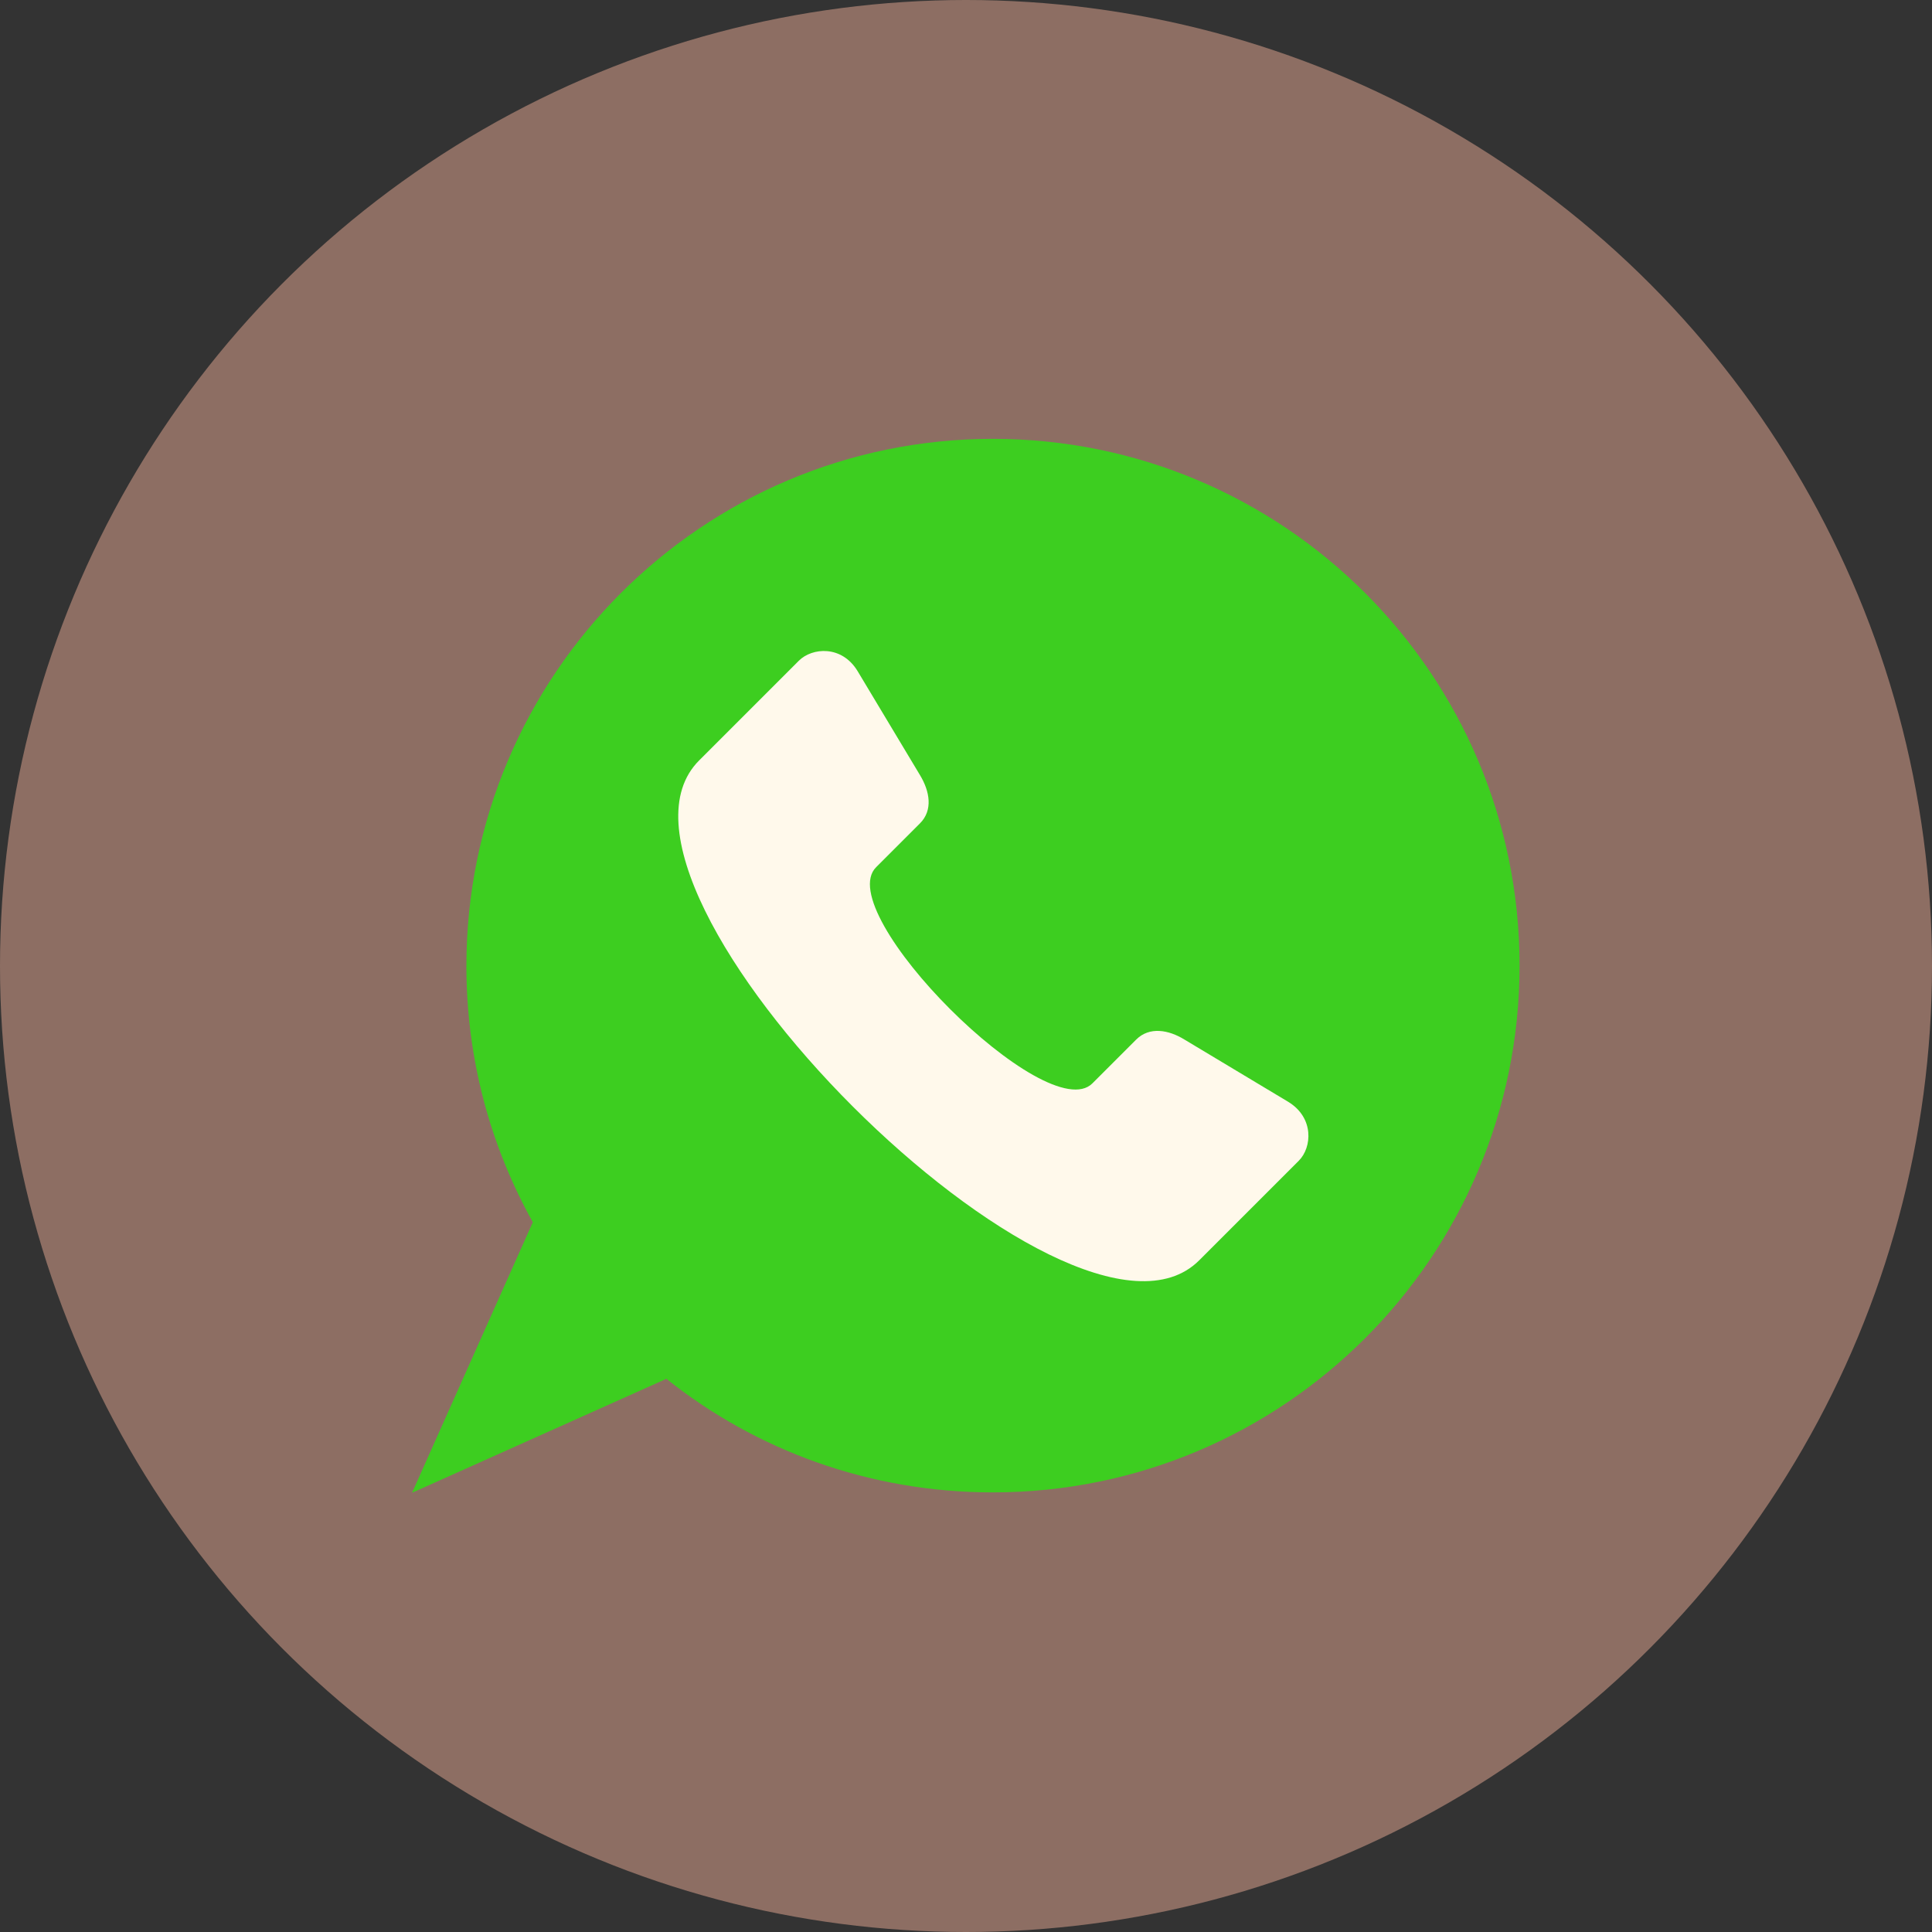
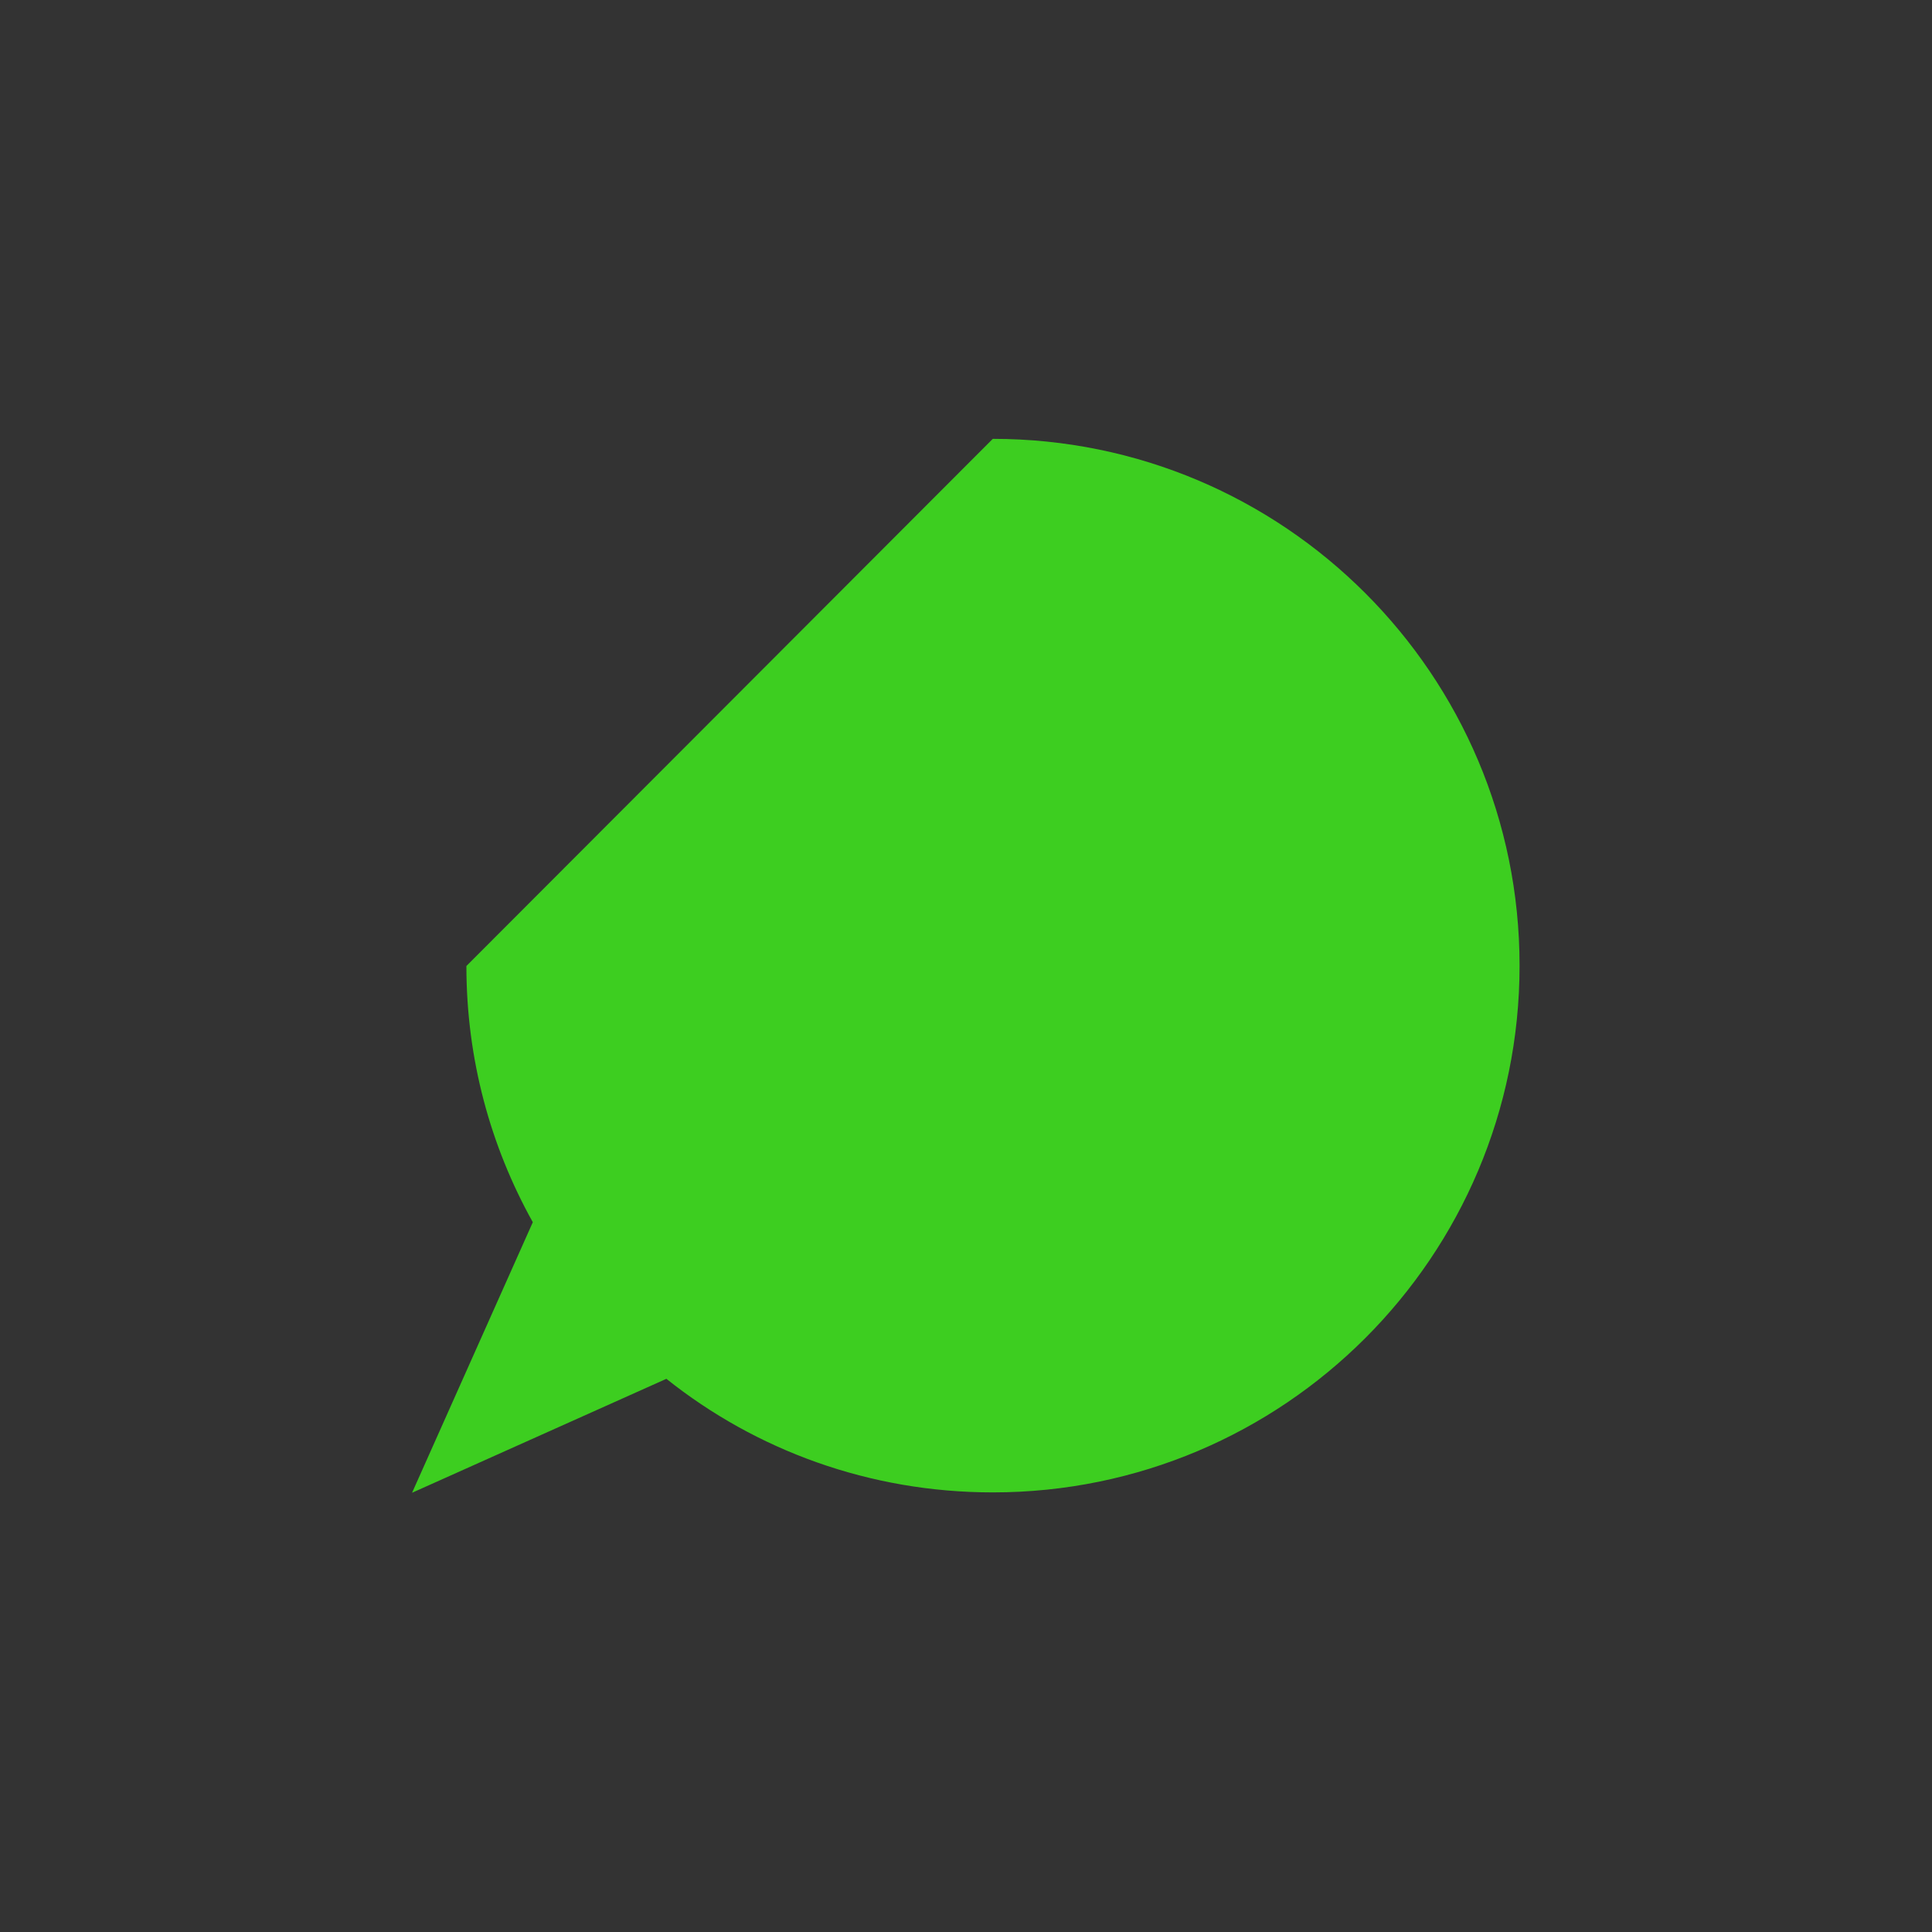
<svg xmlns="http://www.w3.org/2000/svg" height="512.0" preserveAspectRatio="xMidYMid meet" version="1.0" viewBox="0.0 0.0 512.0 512.0" width="512.0" zoomAndPan="magnify">
  <rect x="0.0" y="0.0" width="512.0" height="512.0" fill="#333333" stroke="none" />
  <g id="change1_1">
-     <circle clip-rule="evenodd" cx="256" cy="256" fill="#8d6e63" fill-rule="evenodd" r="256" />
-   </g>
+     </g>
  <g>
    <g clip-rule="evenodd" fill-rule="evenodd">
      <g id="change2_1">
-         <path d="M263.1,116.3c77.1,0,139.6,62.5,139.6,139.6s-62.5,139.6-139.6,139.6 c-32.7,0-62.8-11.2-86.5-30.1l-67.4,30.2l32-71.7c-11.2-20.1-17.6-43.2-17.6-67.9C123.6,178.9,186.1,116.3,263.1,116.3 L263.1,116.3z" fill="#3dce20" />
+         <path d="M263.1,116.3c77.1,0,139.6,62.5,139.6,139.6s-62.5,139.6-139.6,139.6 c-32.7,0-62.8-11.2-86.5-30.1l-67.4,30.2l32-71.7c-11.2-20.1-17.6-43.2-17.6-67.9L263.1,116.3z" fill="#3dce20" />
      </g>
      <g id="change3_1">
-         <path d="M289.5,287.1l11.6-11.6c3.5-3.5,8.6-2.6,12.8,0l27.5,16.5c6.9,4.2,6.3,12.1,2.8,15.6 L317.8,334c-34,34-166.6-98.5-132.5-132.5l26.4-26.4c3.5-3.5,11.4-4.2,15.6,2.8l16.5,27.5c2.6,4.3,3.5,9.3,0,12.8l-11.6,11.6 C220.1,241.8,277.5,299.1,289.5,287.1L289.5,287.1z" fill="#fff9eb" />
-       </g>
+         </g>
    </g>
  </g>
</svg>